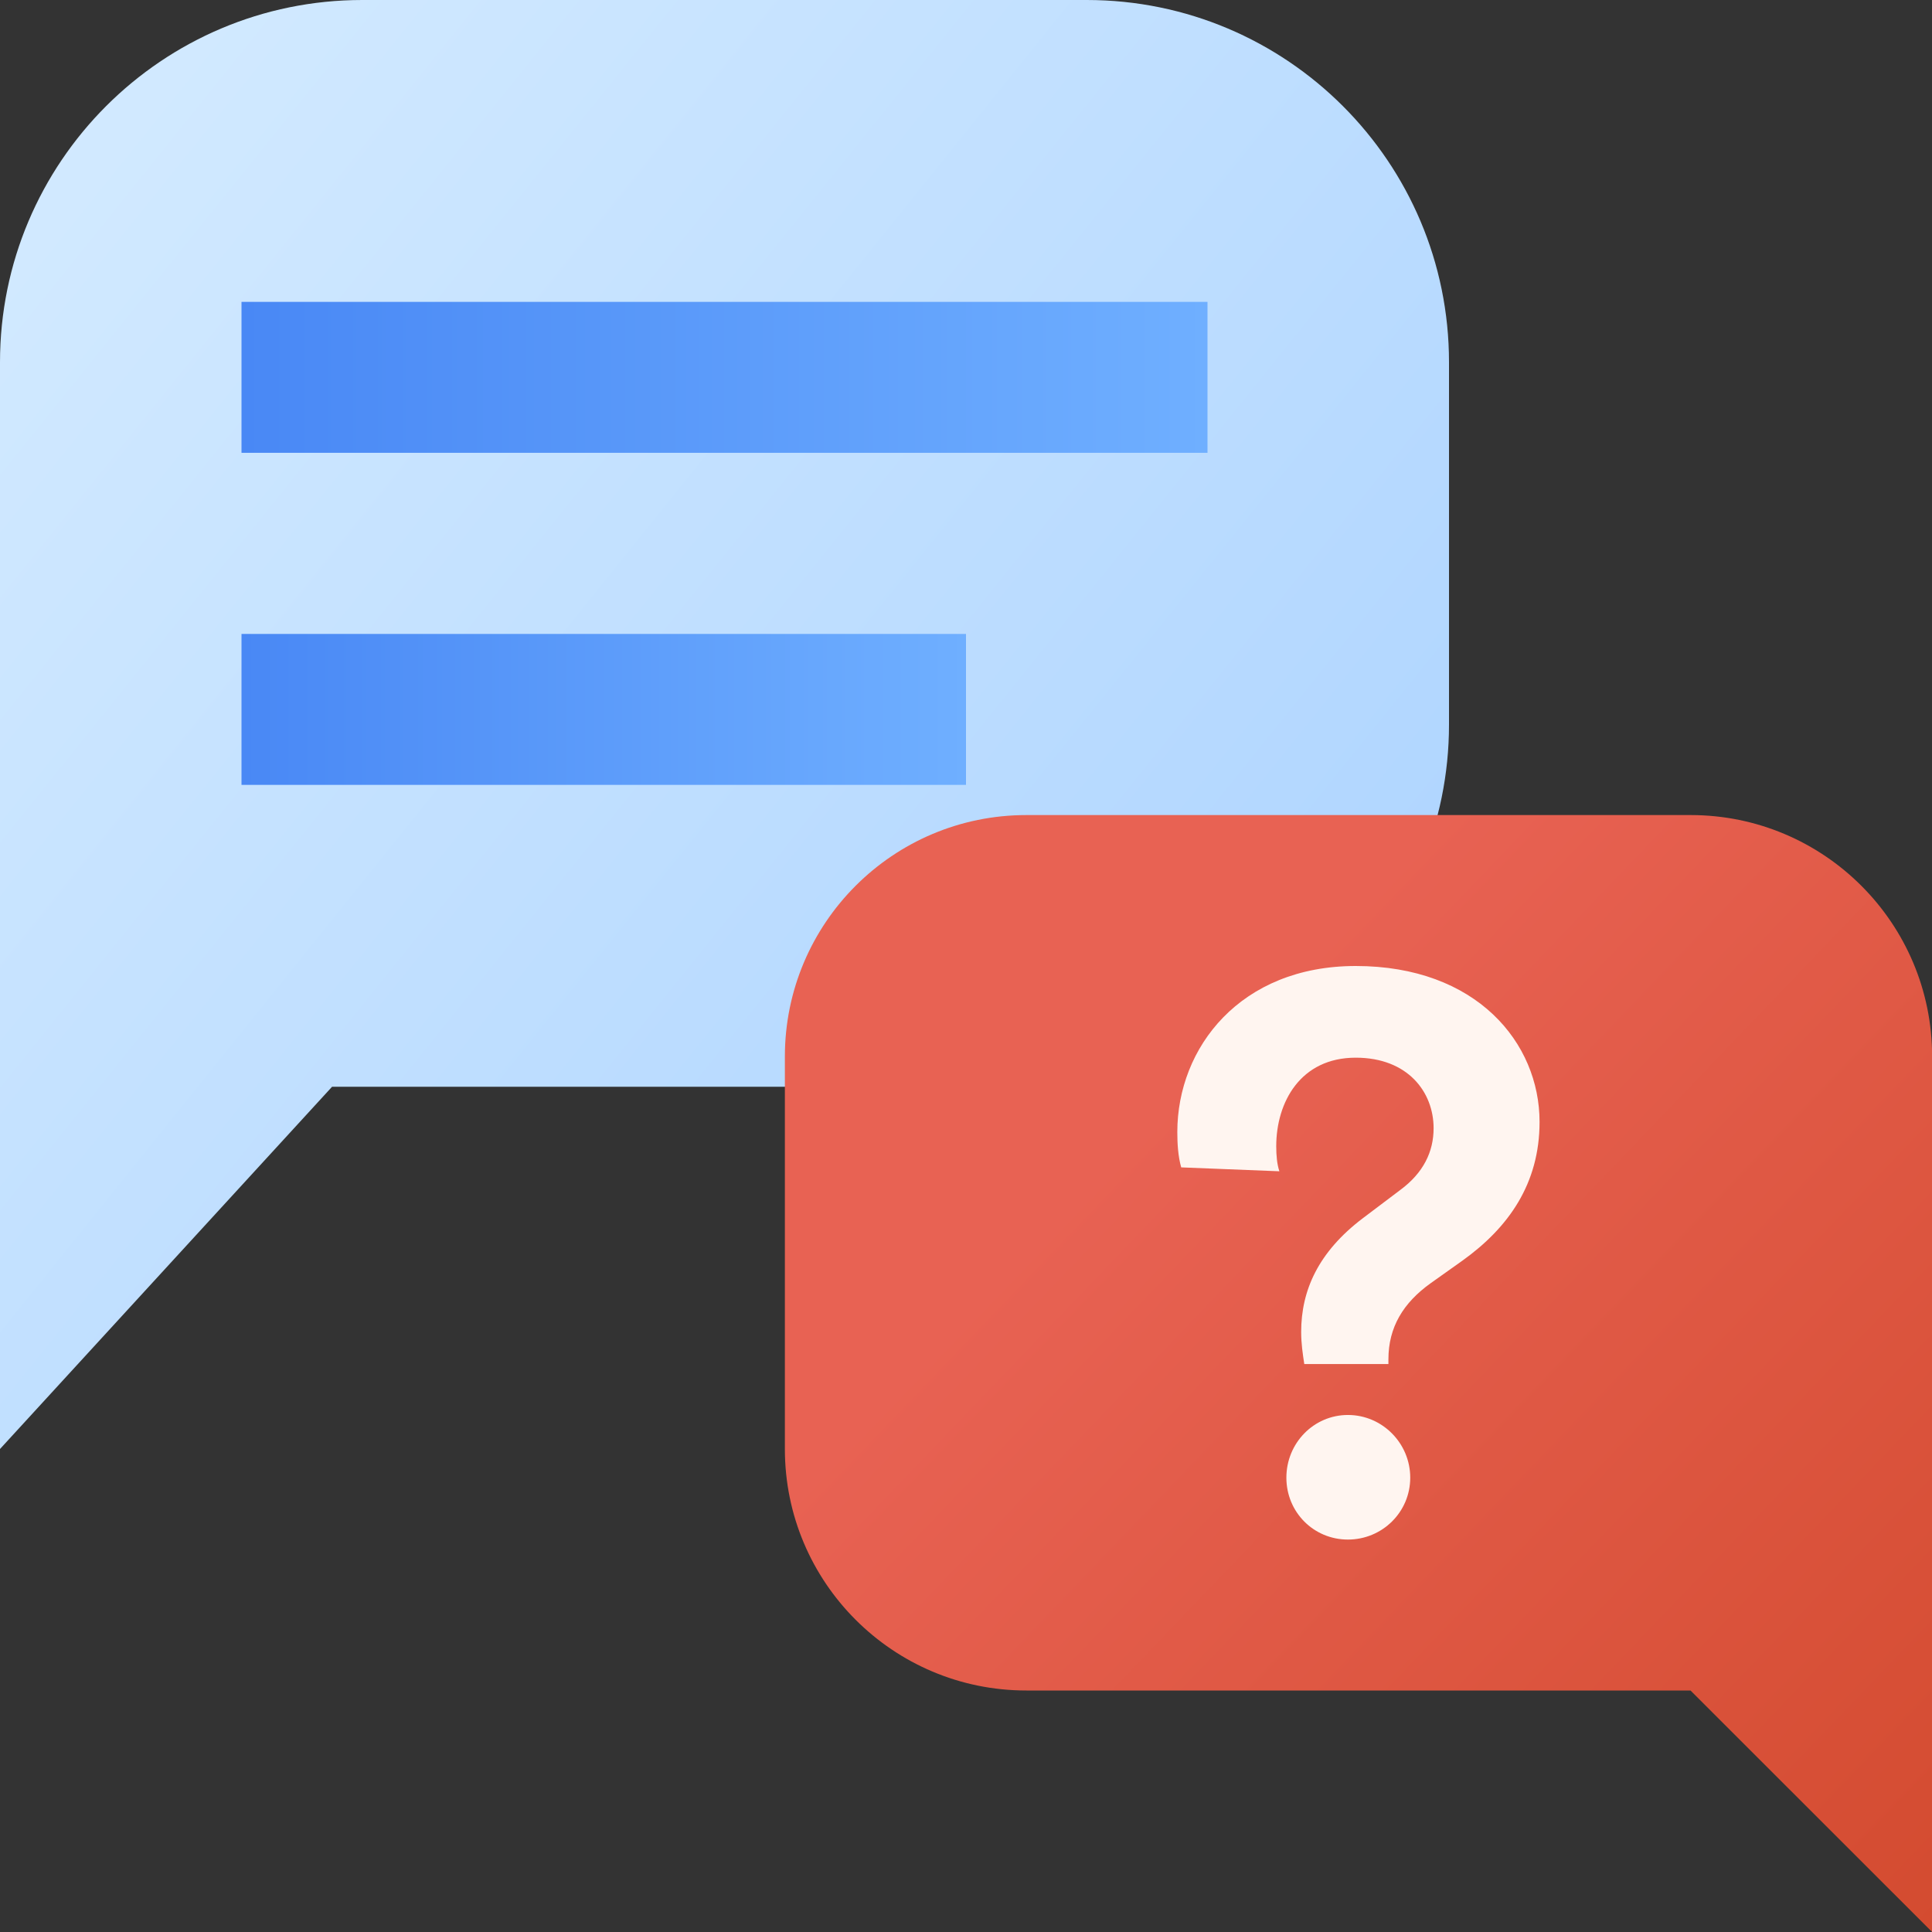
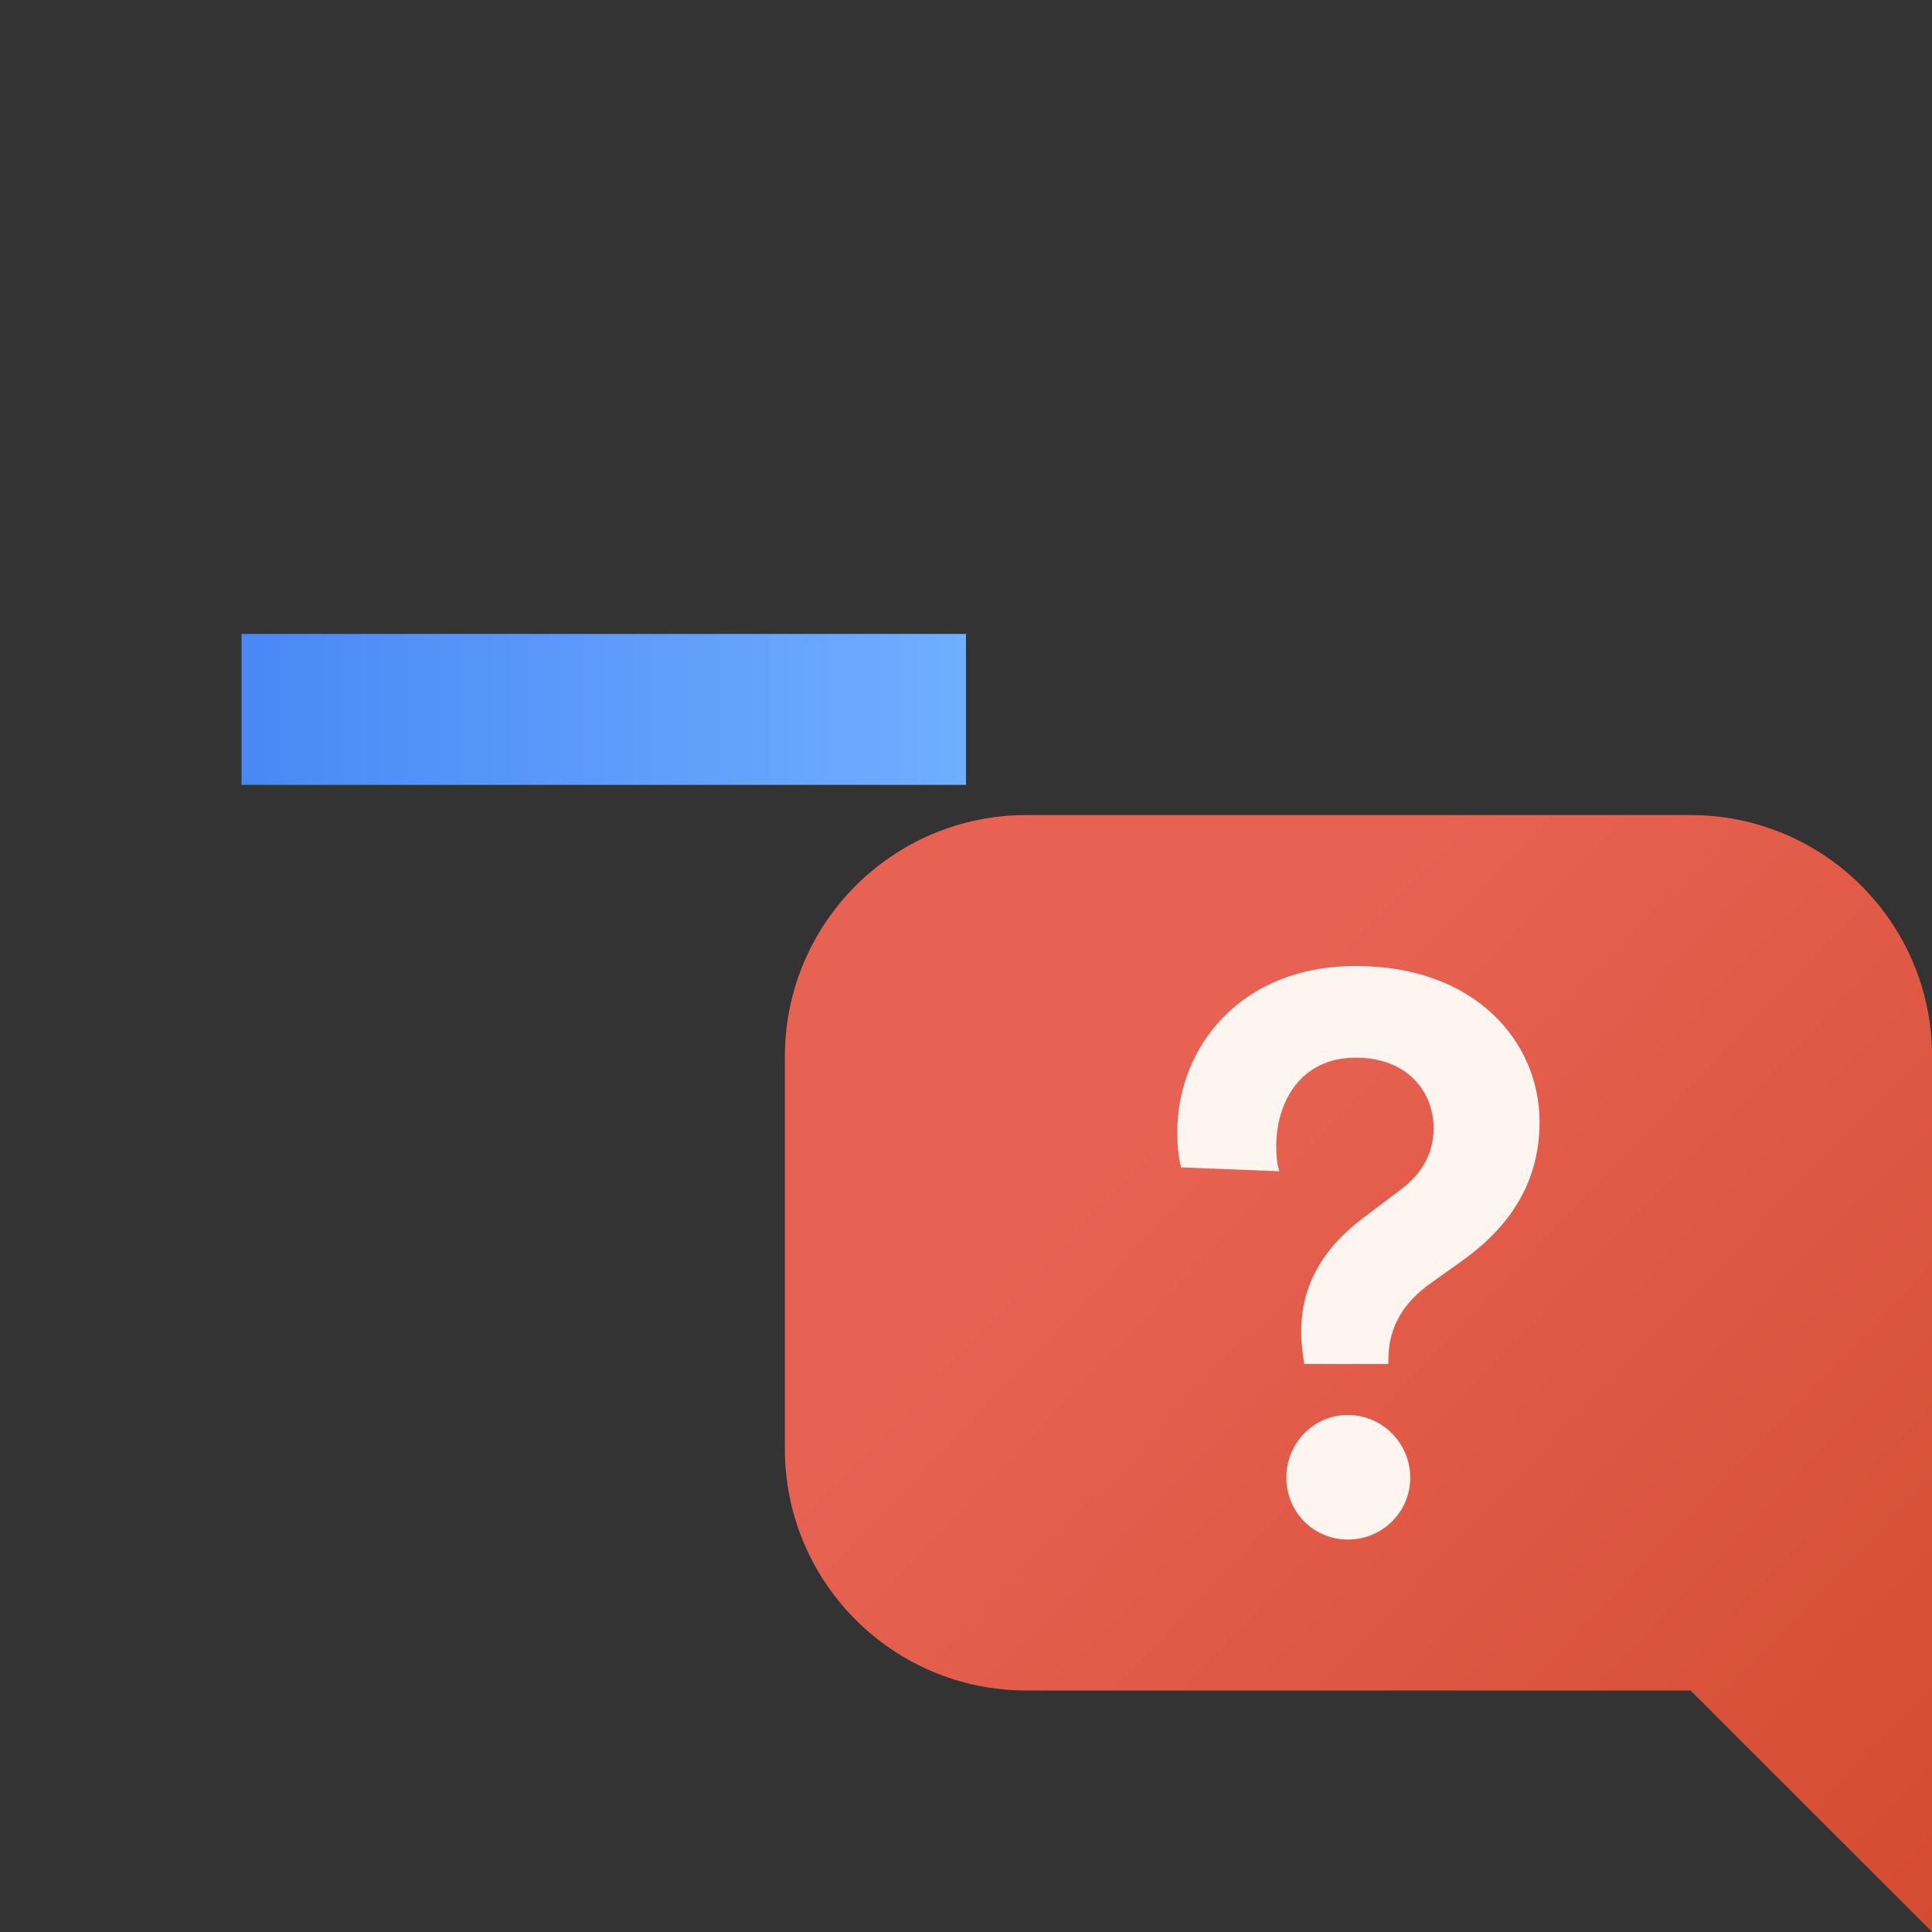
<svg xmlns="http://www.w3.org/2000/svg" width="64" height="64" viewBox="0 0 64 64" fill="none">
  <rect x="0" y="0" width="64" height="64" fill="#333333" stroke="none" />
  <g clip-path="url(#clip0)">
-     <path d="M36 0C42.627 0 48 5.372 48 11.999C48 16.07 48 20.273 48 24.002C48 30.629 42.627 36 36 36H11L0 48V12C0 5.373 5.373 0 12 0H36Z" fill="url(#paint0_linear)" />
-     <rect x="8" y="10" width="32" height="5" fill="url(#paint1_linear)" />
    <rect x="8" y="21" width="24" height="5" fill="url(#paint2_linear)" />
-     <path d="M64.004 35C64.004 30.582 60.422 27 56.004 27H34C29.582 27 26 30.582 26 35V48C26 52.418 29.582 56 34 56H56L64.004 64C64.004 54.551 64.004 44.647 64.004 35Z" fill="url(#paint3_linear)" />
+     <path d="M64.004 35C64.004 30.582 60.422 27 56.004 27H34C29.582 27 26 30.582 26 35V48C26 52.418 29.582 56 34 56H56L64.004 64Z" fill="url(#paint3_linear)" />
    <path d="M45.993 45.186V45.03C45.993 43.966 46.484 43.161 47.387 42.512L48.445 41.76C49.968 40.669 51 39.216 51 37.165C51 34.544 48.91 32 44.91 32C41.09 32 39 34.7 39 37.503C39 37.892 39.026 38.307 39.129 38.671L42.381 38.8C42.303 38.567 42.277 38.281 42.277 37.97C42.277 36.516 43.077 35.037 44.91 35.037C46.639 35.037 47.49 36.179 47.49 37.373C47.49 38.152 47.155 38.852 46.381 39.423L45.142 40.358C43.671 41.474 43.103 42.746 43.103 44.122C43.103 44.511 43.155 44.848 43.206 45.186H45.993ZM42.613 48.95C42.613 50.092 43.516 51 44.652 51C45.787 51 46.716 50.092 46.716 48.95C46.716 47.807 45.787 46.873 44.652 46.873C43.516 46.873 42.613 47.807 42.613 48.95Z" fill="#FFF5F0" />
  </g>
  <defs>
    <linearGradient id="paint0_linear" x1="122" y1="93.5" x2="-11" y2="-13.5" gradientUnits="userSpaceOnUse">
      <stop stop-color="#6FAFFF" />
      <stop offset="0.999" stop-color="#E0F2FF" />
    </linearGradient>
    <linearGradient id="paint1_linear" x1="8" y1="12.5" x2="40" y2="12.5" gradientUnits="userSpaceOnUse">
      <stop stop-color="#4988F5" />
      <stop offset="1" stop-color="#6FAFFF" />
    </linearGradient>
    <linearGradient id="paint2_linear" x1="8" y1="23.5" x2="32" y2="23.5" gradientUnits="userSpaceOnUse">
      <stop stop-color="#4988F5" />
      <stop offset="1" stop-color="#6FAFFF" />
    </linearGradient>
    <linearGradient id="paint3_linear" x1="72.5" y1="72" x2="37" y2="38" gradientUnits="userSpaceOnUse">
      <stop stop-color="#CD4425" />
      <stop offset="0.999" stop-color="#E86253" />
    </linearGradient>
    <clipPath id="clip0">
      <rect width="64" height="64" fill="white" />
    </clipPath>
  </defs>
</svg>